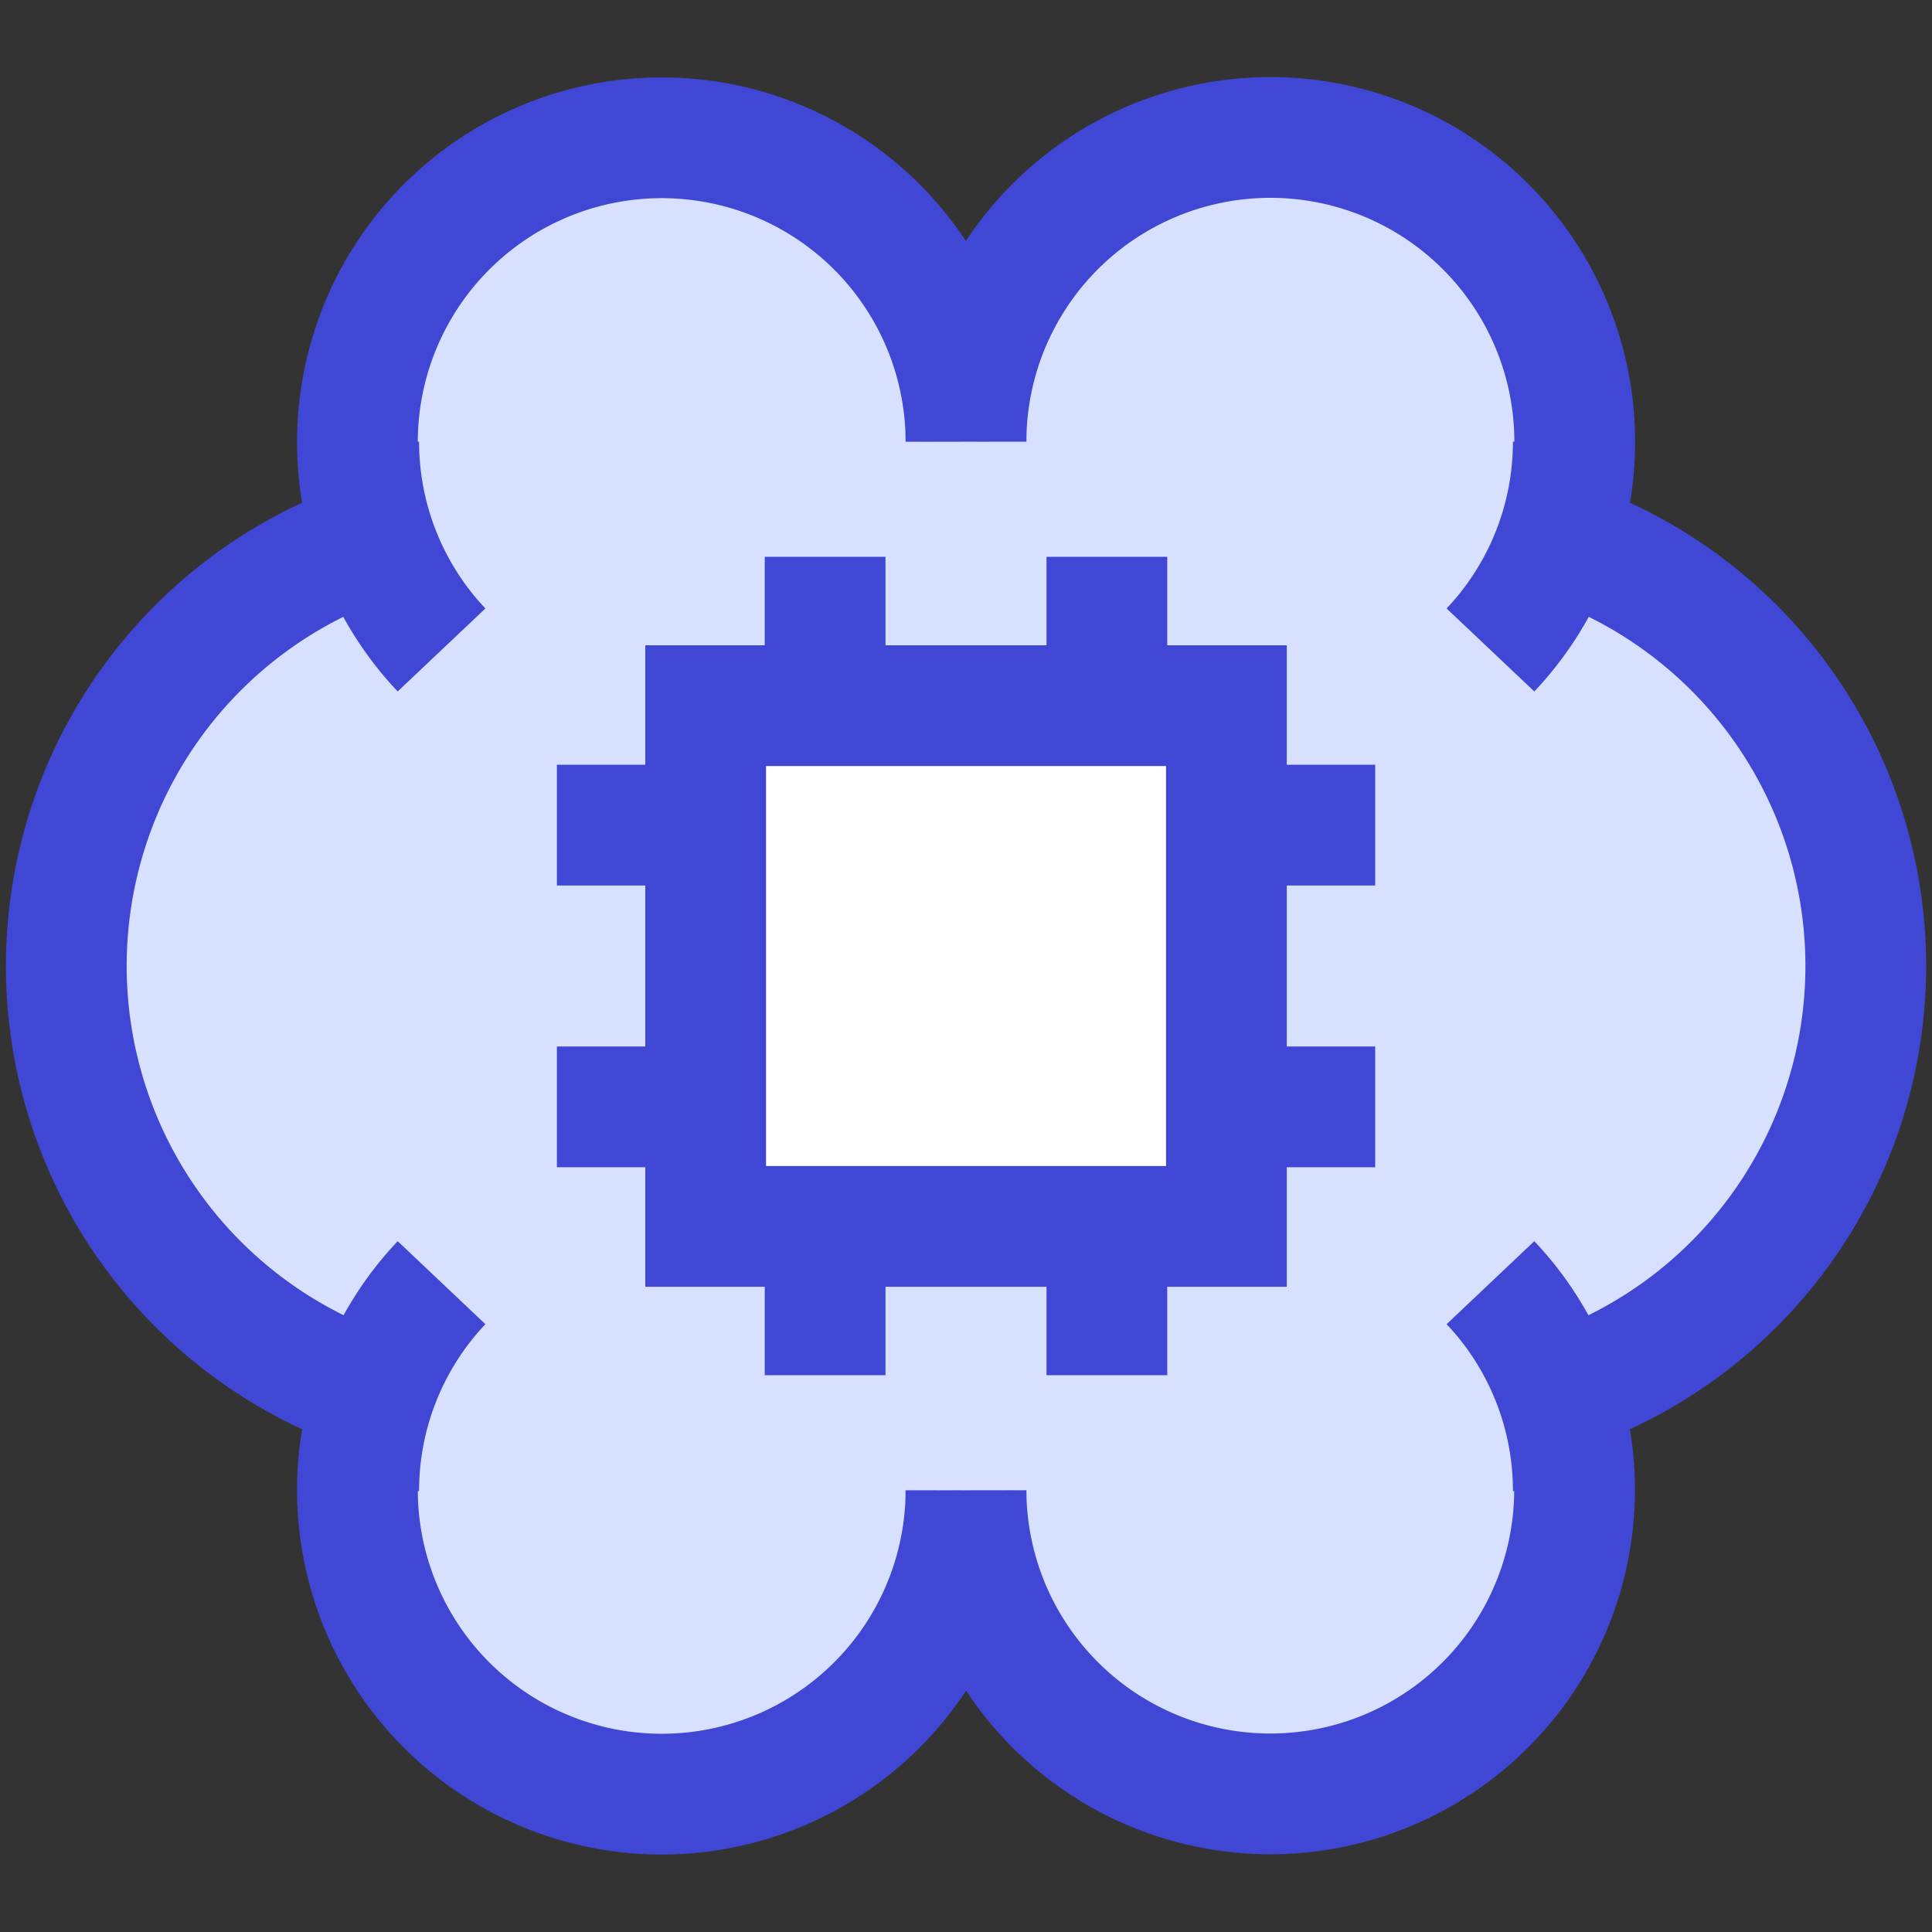
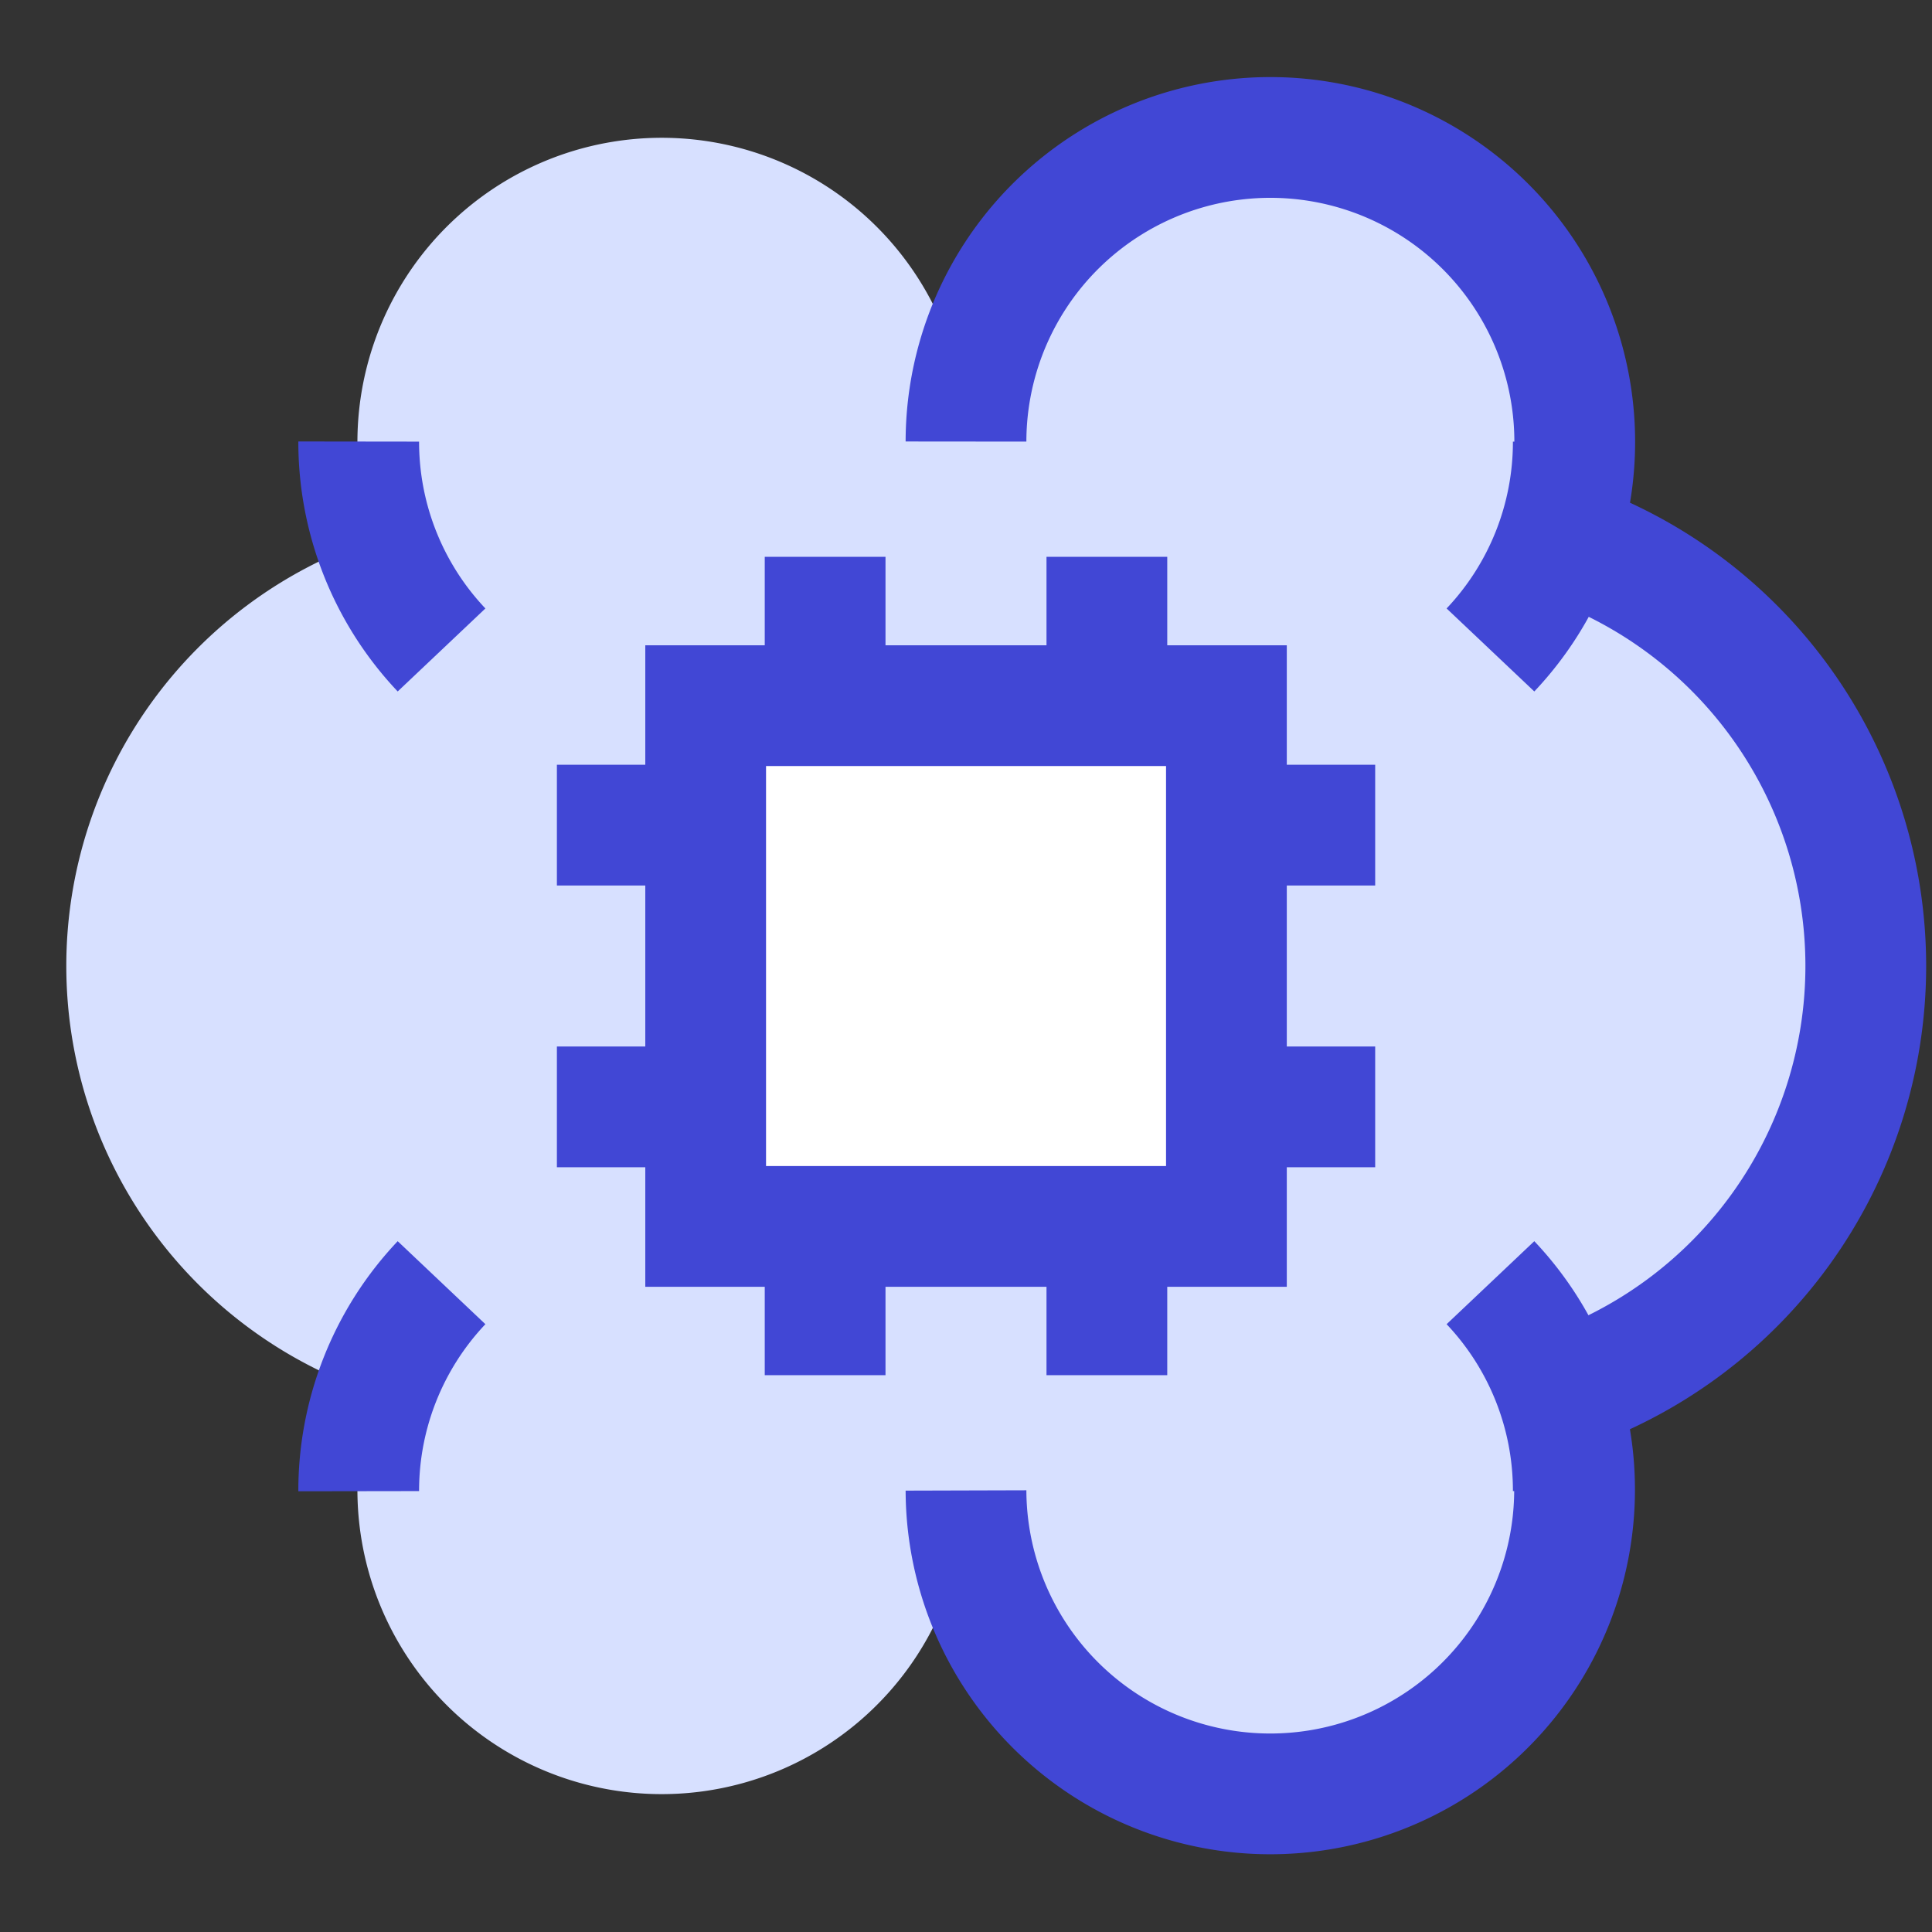
<svg xmlns="http://www.w3.org/2000/svg" fill="none" viewBox="0 0 24 24" id="Artificial-Intelligence-Brain-Chip--Streamline-Sharp">
  <rect x="0" y="0" width="24" height="24" fill="#333333" stroke="none" />
  <desc>
    Artificial Intelligence Brain Chip Streamline Icon: https://streamlinehq.com
  </desc>
  <g id="artificial-intelligence-brain-chip--brain-thought-ai-automated-processor-implant-ai">
    <path id="Union" fill="#d7e0ff" fill-rule="evenodd" d="M12 5.485a3.78 3.78 0 1 0 -7.362 1.214 5.59 5.59 0 0 0 0 10.601A3.78 3.78 0 1 0 12 18.515a3.78 3.78 0 1 0 7.363 -1.215 5.59 5.59 0 0 0 0 -10.6A3.78 3.78 0 1 0 12 5.484Z" clip-rule="evenodd" stroke-width="1.5" />
    <path id="Rectangle 820" fill="#ffffff" d="M8.766 8.766h6.469v6.469H8.766z" stroke-width="1.5" />
    <path id="Rectangle 819" stroke="#4147d5" d="M8.766 8.766h6.469v6.469H8.766z" stroke-width="1.5" />
    <path id="Vector 2050" stroke="#4147d5" d="M10.25 8.766V6.917" stroke-width="1.5" />
    <path id="Vector 2051" stroke="#4147d5" d="M13.75 8.766V6.917" stroke-width="1.5" />
    <path id="Vector 2052" stroke="#4147d5" d="M10.25 17.083v-1.849" stroke-width="1.5" />
    <path id="Vector 2053" stroke="#4147d5" d="M13.75 17.083v-1.849" stroke-width="1.5" />
    <path id="Vector 2054" stroke="#4147d5" d="M15.234 10.25h1.849" stroke-width="1.5" />
    <path id="Vector 2055" stroke="#4147d5" d="M15.234 13.75h1.849" stroke-width="1.5" />
    <path id="Vector 2056" stroke="#4147d5" d="M6.918 10.25h1.848" stroke-width="1.5" />
    <path id="Vector 2057" stroke="#4147d5" d="M6.918 13.75h1.848" stroke-width="1.5" />
-     <path id="Union_2" stroke="#4147d5" d="M12 5.485a3.78 3.78 0 1 0 -7.362 1.214 5.59 5.59 0 0 0 0 10.601A3.78 3.78 0 1 0 12 18.515" stroke-width="1.5" />
    <path id="Union_3" stroke="#4147d5" d="M12 5.485a3.781 3.781 0 1 1 7.363 1.214 5.59 5.59 0 0 1 0 10.601A3.78 3.78 0 1 1 12 18.515" stroke-width="1.5" />
    <path id="Ellipse 8" stroke="#4147d5" d="M4.456 18.524a3.76 3.76 0 0 1 1.029 -2.59" stroke-width="1.5" />
    <path id="Ellipse 12" stroke="#4147d5" d="M4.456 5.485a3.76 3.76 0 0 0 1.029 2.589" stroke-width="1.5" />
    <path id="Ellipse 11" stroke="#4147d5" d="M19.544 18.524a3.759 3.759 0 0 0 -1.029 -2.59" stroke-width="1.5" />
    <path id="Ellipse 13" stroke="#4147d5" d="M19.544 5.485a3.76 3.76 0 0 1 -1.029 2.589" stroke-width="1.5" />
  </g>
</svg>